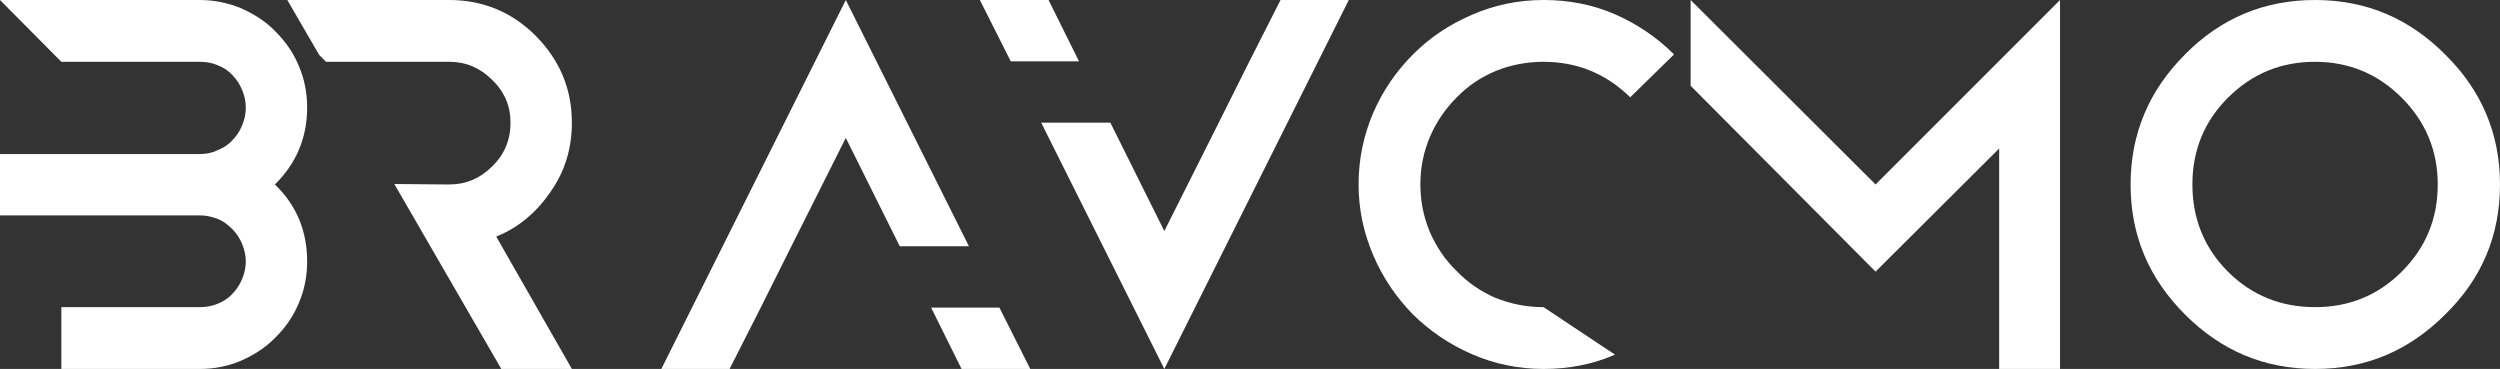
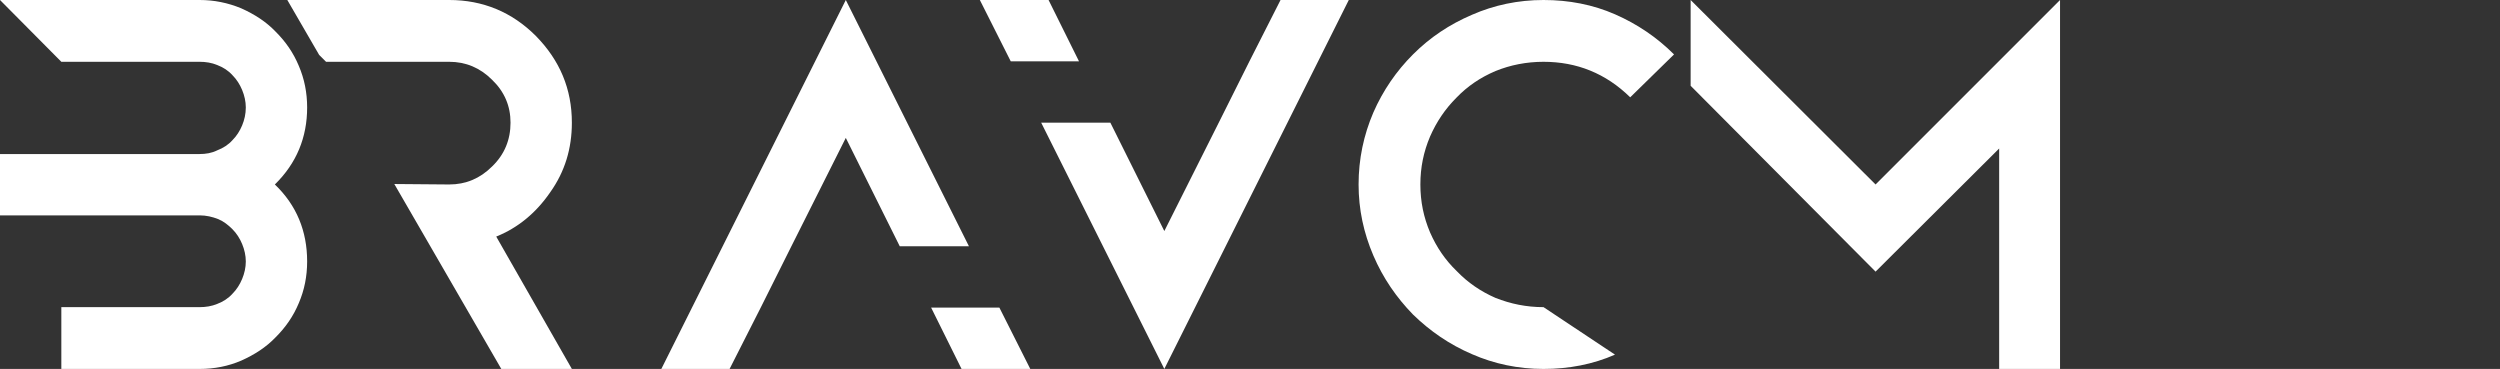
<svg xmlns="http://www.w3.org/2000/svg" version="1.1" x="0" y="0" width="390.304" height="57.6" viewBox="0, 0, 390.304, 57.6">
  <rect x="0" y="0" width="390.304" height="57.6" fill="#333333" stroke="none" />
  <g id="Layer_1" transform="translate(-173, -109.9)">
    <path d="M220.952,126.676 C220.952,124.372 220.52,122.212 219.656,120.196 C218.792,118.108 217.568,116.38 216.056,114.868 C214.544,113.284 212.744,112.132 210.656,111.196 C208.568,110.332 206.408,109.9 204.176,109.9 L173,109.9 L182.576,119.548 L204.176,119.548 C205.112,119.548 206.048,119.692 206.912,120.052 C207.848,120.412 208.64,120.916 209.288,121.636 C209.936,122.284 210.44,123.076 210.8,123.94 C211.16,124.804 211.376,125.74 211.376,126.676 C211.376,127.684 211.16,128.62 210.8,129.484 C210.44,130.348 209.936,131.14 209.288,131.788 C208.64,132.508 207.848,133.012 206.912,133.372 C206.048,133.804 205.112,133.948 204.176,133.948 L182.576,133.948 L178.76,133.948 L173,133.948 L173,143.524 L182.576,143.524 L204.176,143.524 C205.184,143.524 206.12,143.74 207.056,144.1 C207.92,144.46 208.64,145.036 209.288,145.684 C209.936,146.332 210.44,147.124 210.8,147.988 C211.16,148.852 211.376,149.788 211.376,150.724 C211.376,151.66 211.16,152.596 210.8,153.46 C210.44,154.324 209.936,155.116 209.288,155.764 C208.64,156.484 207.848,156.988 206.912,157.348 C206.048,157.708 205.112,157.852 204.176,157.852 L182.576,157.852 L182.576,167.5 L204.176,167.5 C206.48,167.5 208.64,167.068 210.656,166.204 C212.744,165.268 214.544,164.116 216.056,162.532 C217.568,161.02 218.792,159.292 219.656,157.204 C220.52,155.188 220.952,153.028 220.952,150.724 C220.952,145.972 219.296,141.94 215.912,138.7 C219.296,135.388 220.952,131.356 220.952,126.676 z" fill="#FFFFFF" />
    <path d="M258.896,139.924 C261.2,136.684 262.28,133.084 262.28,129.052 C262.28,123.796 260.408,119.332 256.664,115.516 C252.92,111.772 248.384,109.9 243.128,109.9 L217.856,109.9 L222.824,118.468 L223.904,119.548 L243.128,119.548 C245.72,119.548 247.952,120.484 249.824,122.356 C251.768,124.228 252.704,126.46 252.704,129.052 C252.704,131.716 251.768,134.02 249.824,135.892 C247.952,137.764 245.72,138.7 243.128,138.7 L234.56,138.628 L251.264,167.5 L262.28,167.5 L250.472,146.836 C253.856,145.468 256.664,143.164 258.896,139.924 z" fill="#FFFFFF" />
    <path d="M296.552,148.348 L305.048,131.428 L313.472,148.348 L324.272,148.348 L305.048,109.9 L276.248,167.5 L286.904,167.5 L291.8,157.852 z M329.024,157.924 L318.368,157.924 L323.12,167.5 L333.848,167.5 z" fill="#FFFFFF" />
    <path d="M363.272,129.052 L354.776,145.972 L346.352,129.052 L335.552,129.052 L354.776,167.5 L383.576,109.9 L372.92,109.9 L368.024,119.548 z M330.8,119.476 L341.456,119.476 L336.704,109.9 L325.976,109.9 z" fill="#FFFFFF" />
    <path d="M402.816,165.196 C406.272,166.708 410.016,167.5 413.976,167.5 C417.936,167.5 421.68,166.78 425.136,165.268 L413.976,157.852 C411.312,157.852 408.864,157.348 406.488,156.412 C404.184,155.404 402.168,154.036 400.44,152.236 C398.64,150.508 397.272,148.492 396.264,146.188 C395.256,143.812 394.752,141.364 394.752,138.7 C394.752,136.036 395.256,133.588 396.264,131.212 C397.272,128.908 398.64,126.892 400.368,125.164 C402.096,123.364 404.112,121.996 406.488,120.988 C408.792,120.052 411.312,119.548 413.976,119.548 C419.16,119.548 423.696,121.348 427.512,125.092 L434.352,118.396 C431.688,115.732 428.592,113.644 425.136,112.132 C421.68,110.62 417.936,109.9 413.976,109.9 C410.016,109.9 406.272,110.692 402.816,112.204 C399.288,113.716 396.264,115.732 393.6,118.396 C391.008,120.988 388.92,124.012 387.408,127.468 C385.896,130.996 385.104,134.74 385.104,138.7 C385.104,142.588 385.896,146.26 387.408,149.788 C388.92,153.316 391.008,156.34 393.6,159.004 C396.264,161.596 399.288,163.684 402.816,165.196 z" fill="#FFFFFF" />
    <path d="M436.944,123.292 L465.816,152.308 L485.112,133.084 L485.112,167.5 L494.616,167.5 L494.616,109.9 L465.816,138.7 L436.944,109.9 z" fill="#FFFFFF" />
-     <path d="M534.432,109.9 C526.44,109.9 519.672,112.78 514.128,118.396 C508.512,124.012 505.632,130.78 505.632,138.7 C505.632,146.692 508.512,153.388 514.128,159.004 C519.744,164.62 526.44,167.5 534.432,167.5 C542.424,167.5 549.12,164.62 554.736,159.004 C560.424,153.46 563.304,146.692 563.304,138.7 C563.304,130.78 560.424,124.012 554.736,118.396 C549.12,112.78 542.424,109.9 534.432,109.9 z M534.432,119.548 C539.688,119.548 544.224,121.42 547.968,125.164 C551.712,128.908 553.584,133.444 553.584,138.7 C553.584,143.956 551.784,148.492 547.968,152.308 C544.224,156.052 539.688,157.852 534.432,157.852 C529.176,157.852 524.568,156.052 520.824,152.308 C517.08,148.564 515.28,143.956 515.28,138.7 C515.28,133.444 517.08,128.908 520.824,125.164 C524.64,121.348 529.176,119.548 534.432,119.548 z" fill="#FFFFFF" />
  </g>
</svg>